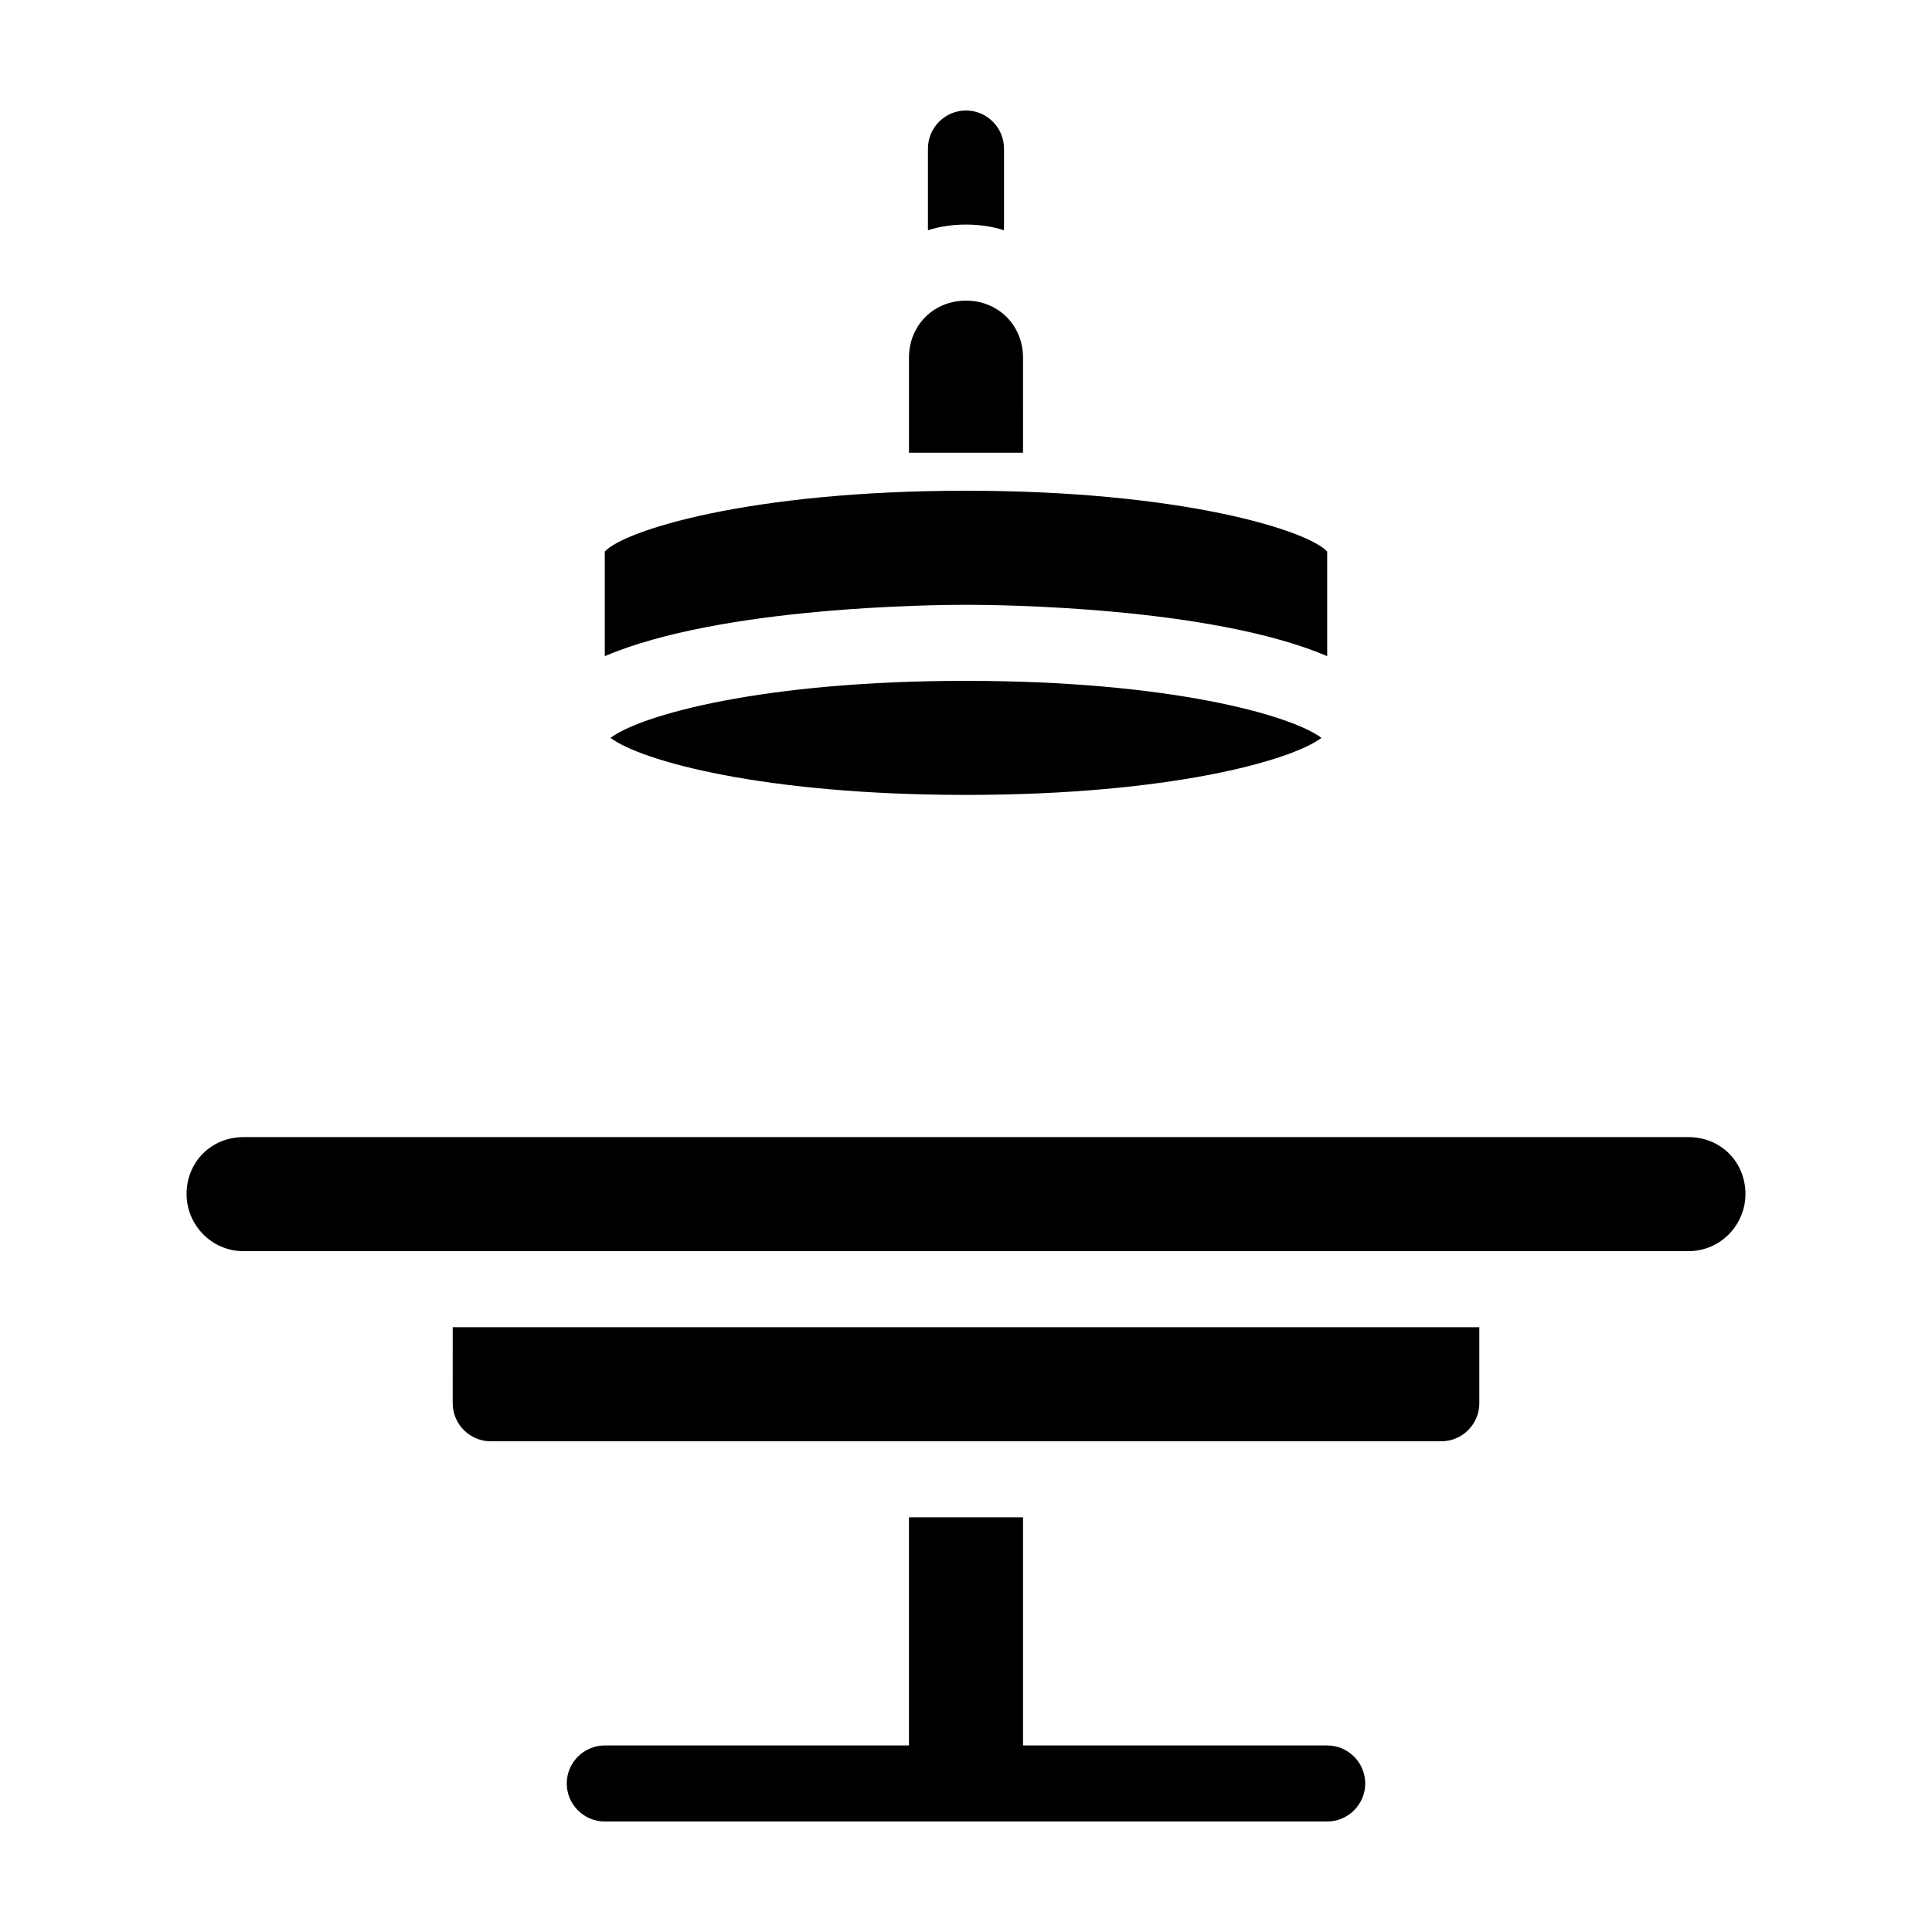
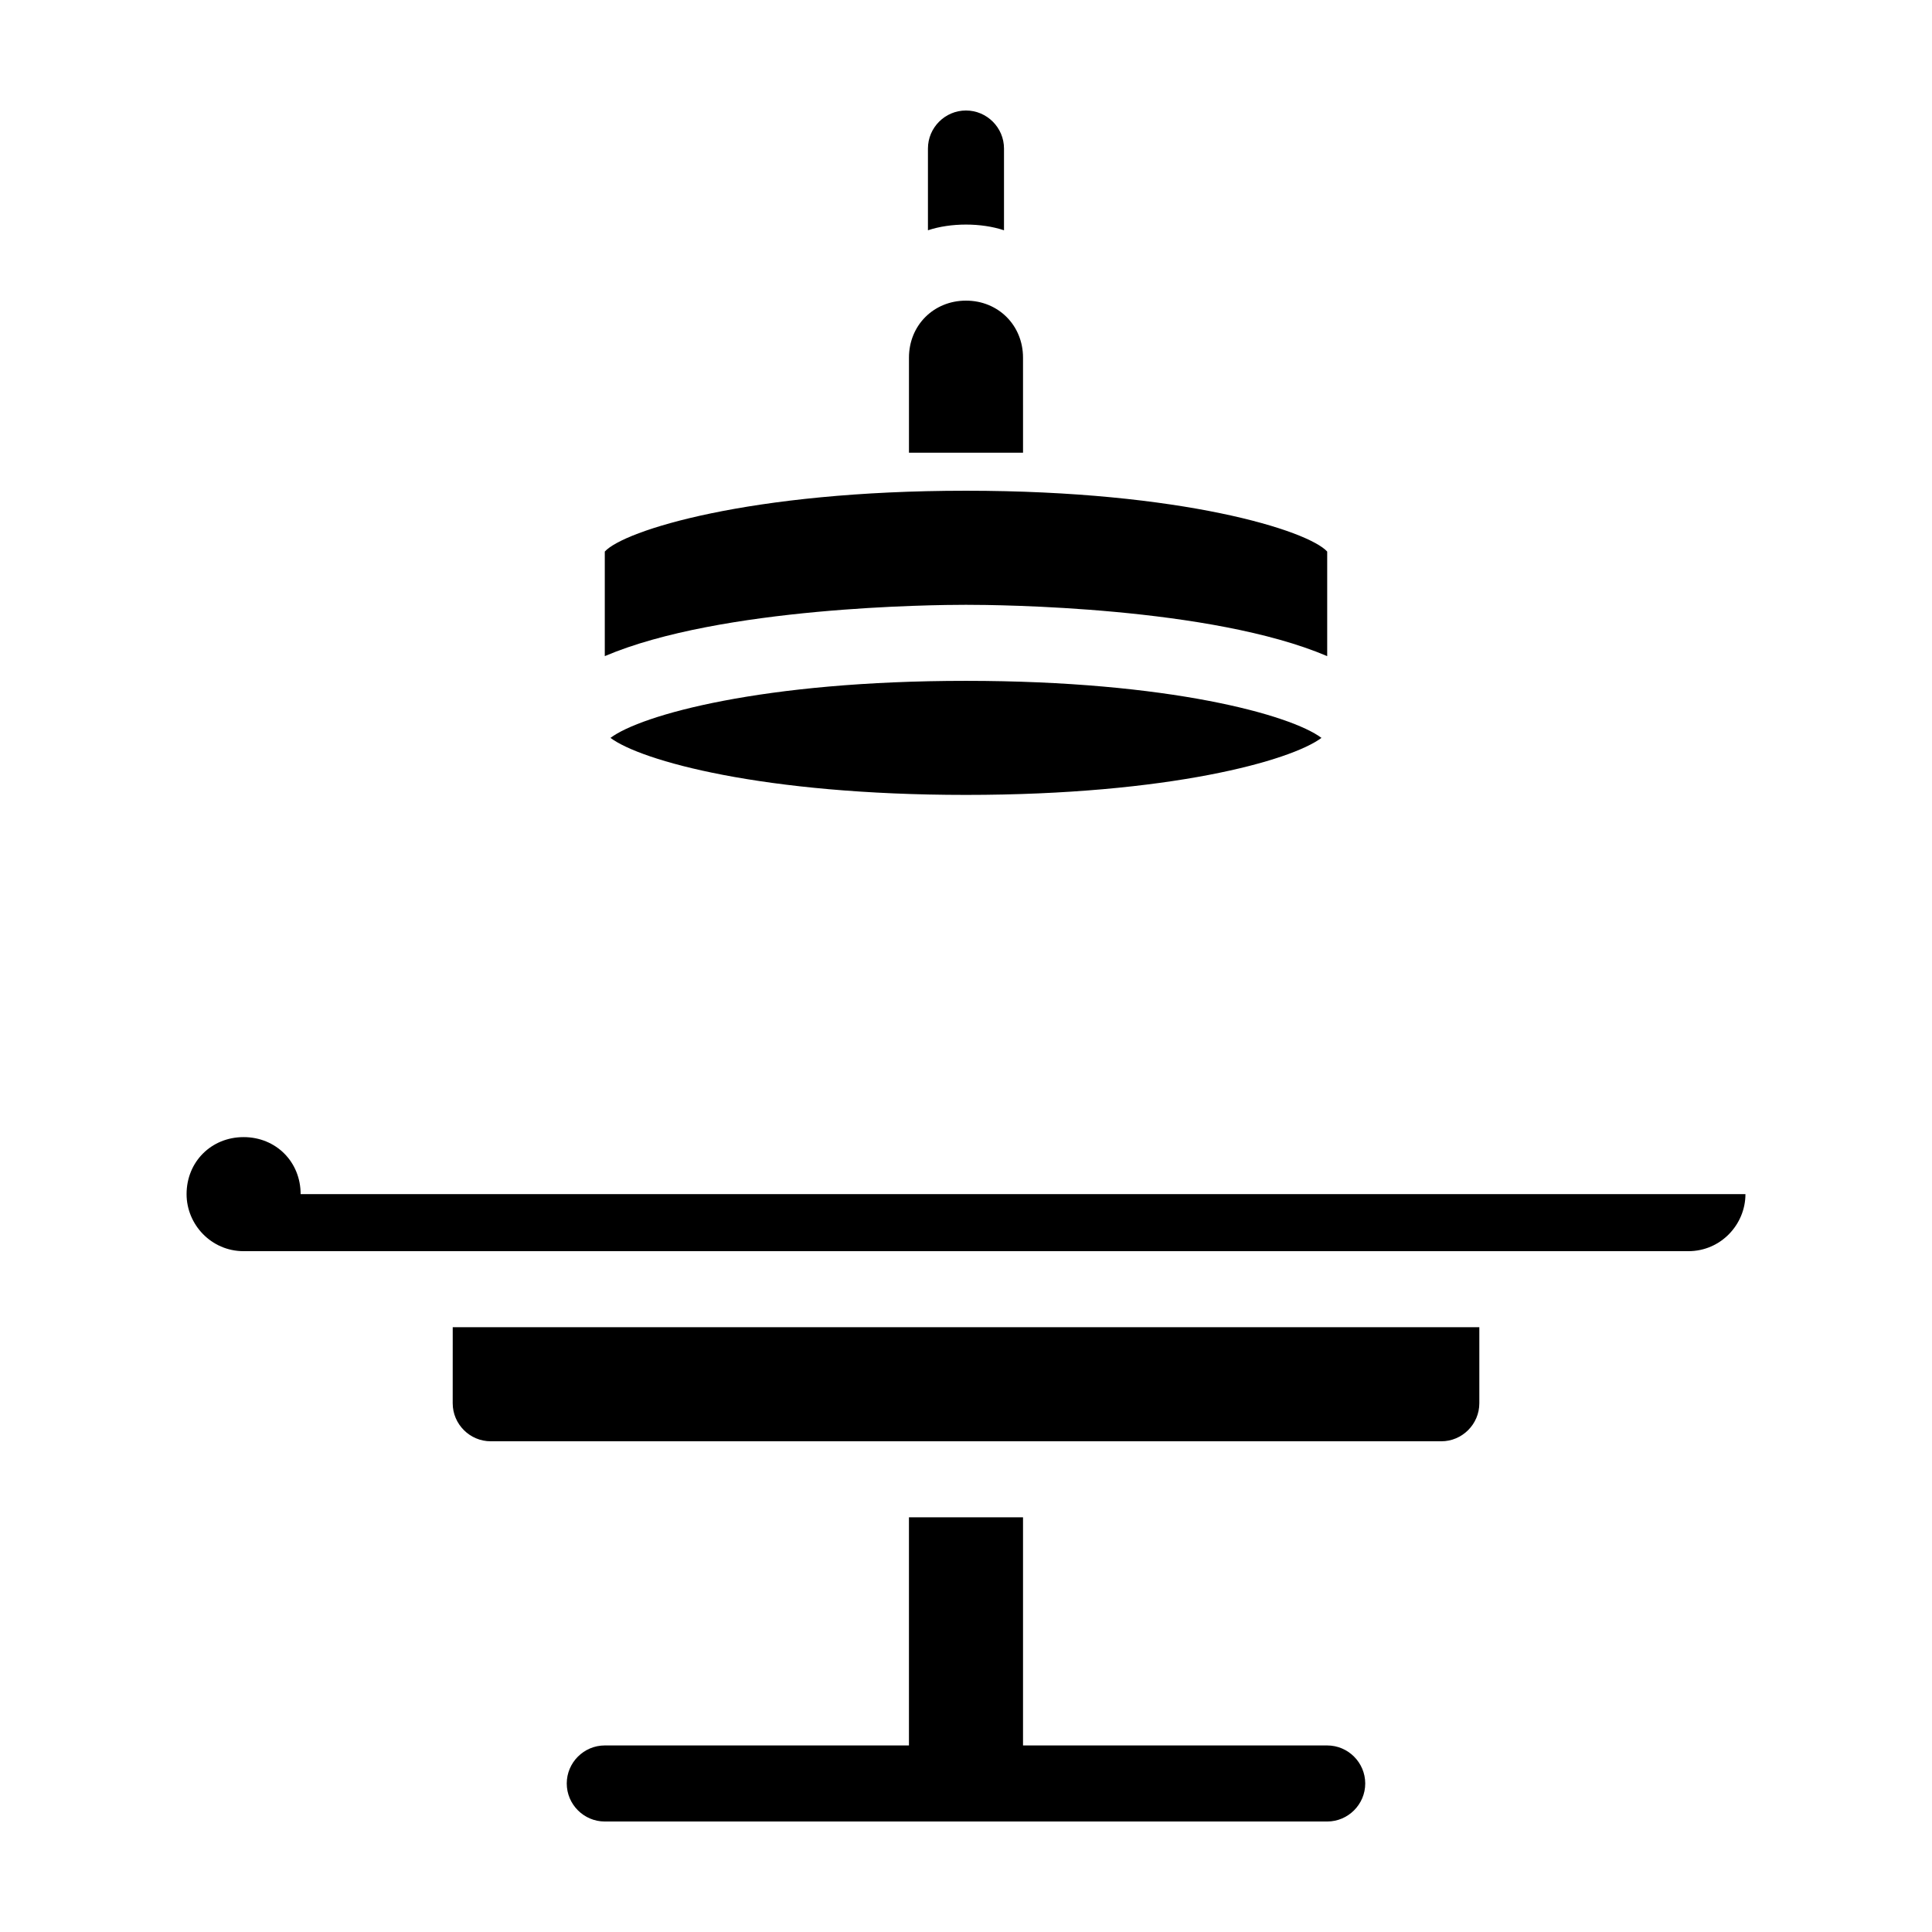
<svg xmlns="http://www.w3.org/2000/svg" fill="#000000" width="800px" height="800px" version="1.1" viewBox="144 144 512 512">
-   <path d="m606.56 460.46c0 8.062-6.551 15.113-15.113 15.113h-382.89c-8.566 0-15.113-7.055-15.113-15.113 0-8.566 6.551-15.113 15.113-15.113h382.89c8.566-0.004 15.113 6.547 15.113 15.113zm-342.59 55.418c0 5.543 4.535 10.078 10.078 10.078h251.91c5.543 0 10.078-4.535 10.078-10.078v-20.152h-272.06zm231.75 90.684h-80.609v-60.457h-30.23v60.457h-80.609c-5.543 0-10.078 4.535-10.078 10.078s4.535 10.078 10.078 10.078h191.45c5.543 0 10.078-4.535 10.078-10.078-0.004-5.543-4.535-10.078-10.078-10.078zm0-288.68v-27.711c-5.039-5.543-38.289-16.121-95.723-16.121s-90.688 10.578-95.723 16.121v27.711c30.73-13.098 87.16-13.602 95.723-13.602 8.562-0.004 64.988 0.5 95.723 13.602zm-189.94 21.664c8.062 6.047 40.305 15.113 94.211 15.113s86.152-9.07 94.211-15.113c-8.062-6.047-40.305-15.113-94.211-15.113-53.906-0.004-86.148 9.066-94.211 15.113zm104.29-134.52v-21.664c0-5.543-4.535-10.078-10.078-10.078-5.543 0-10.078 4.535-10.078 10.078v21.664c3.023-1.008 6.551-1.512 10.078-1.512s7.055 0.504 10.078 1.512zm5.039 33.758c0-8.566-6.551-15.113-15.113-15.113-8.566 0-15.113 6.551-15.113 15.113v25.191h30.23z" />
+   <path d="m606.56 460.46c0 8.062-6.551 15.113-15.113 15.113h-382.89c-8.566 0-15.113-7.055-15.113-15.113 0-8.566 6.551-15.113 15.113-15.113c8.566-0.004 15.113 6.547 15.113 15.113zm-342.59 55.418c0 5.543 4.535 10.078 10.078 10.078h251.91c5.543 0 10.078-4.535 10.078-10.078v-20.152h-272.06zm231.75 90.684h-80.609v-60.457h-30.23v60.457h-80.609c-5.543 0-10.078 4.535-10.078 10.078s4.535 10.078 10.078 10.078h191.45c5.543 0 10.078-4.535 10.078-10.078-0.004-5.543-4.535-10.078-10.078-10.078zm0-288.68v-27.711c-5.039-5.543-38.289-16.121-95.723-16.121s-90.688 10.578-95.723 16.121v27.711c30.73-13.098 87.16-13.602 95.723-13.602 8.562-0.004 64.988 0.5 95.723 13.602zm-189.94 21.664c8.062 6.047 40.305 15.113 94.211 15.113s86.152-9.07 94.211-15.113c-8.062-6.047-40.305-15.113-94.211-15.113-53.906-0.004-86.148 9.066-94.211 15.113zm104.29-134.52v-21.664c0-5.543-4.535-10.078-10.078-10.078-5.543 0-10.078 4.535-10.078 10.078v21.664c3.023-1.008 6.551-1.512 10.078-1.512s7.055 0.504 10.078 1.512zm5.039 33.758c0-8.566-6.551-15.113-15.113-15.113-8.566 0-15.113 6.551-15.113 15.113v25.191h30.23z" />
</svg>